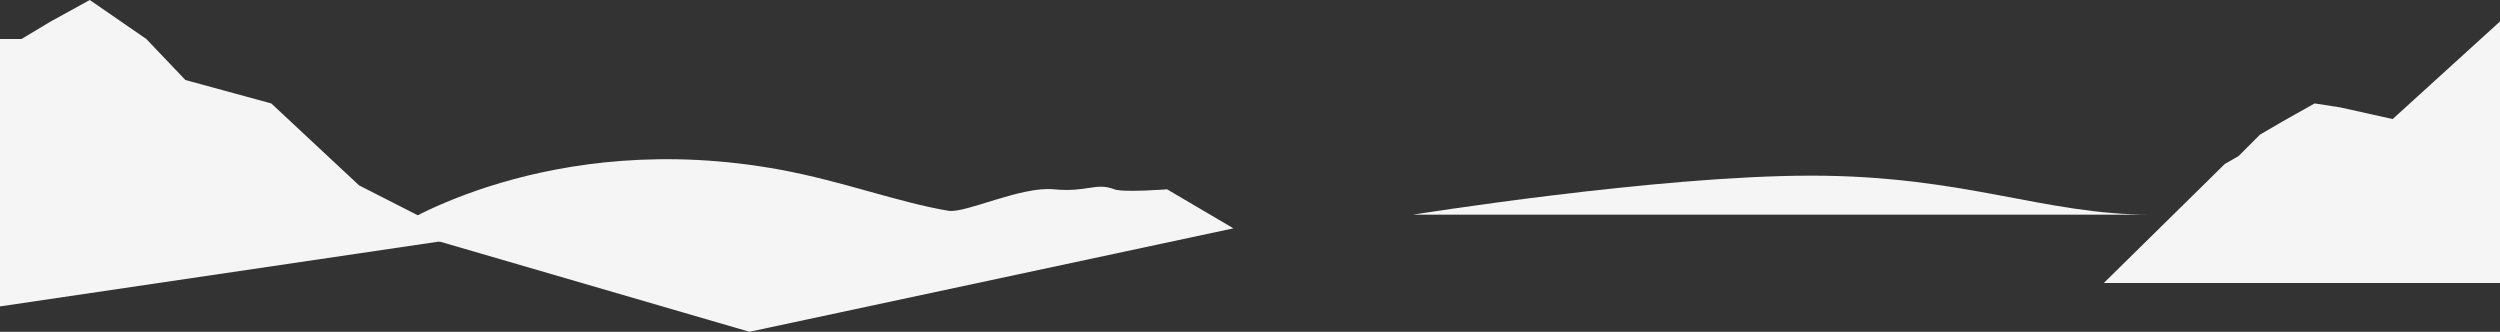
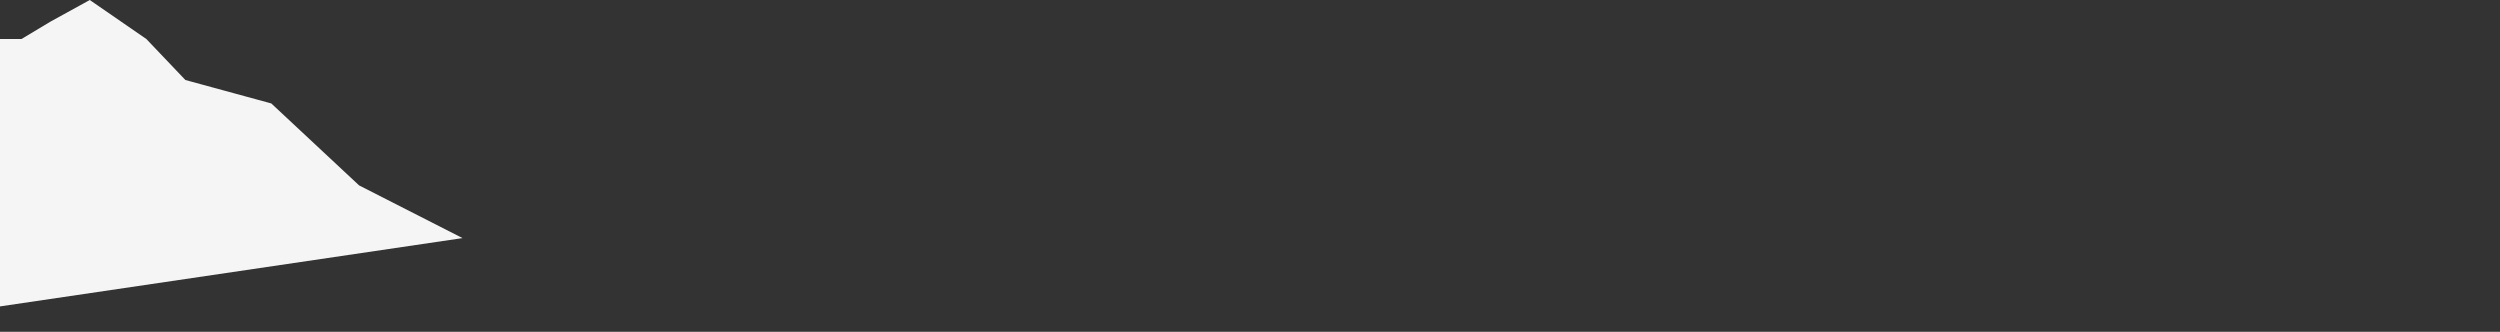
<svg xmlns="http://www.w3.org/2000/svg" width="1281px" height="170px" viewBox="0 0 1281 170" version="1.1">
  <rect x="0" y="0" width="1281" height="170" fill="#333333" stroke="none" />
  <title>Group</title>
  <desc>Created with Sketch.</desc>
  <defs />
  <g id="Page-1" stroke="none" stroke-width="1" fill="none" fill-rule="evenodd">
    <g id="Artboard" transform="translate(-154, -525)" fill="#F5F5F5">
      <g id="Group" transform="translate(154, 525)">
-         <polygon id="Path-51" points="1078 145 1281 145 1281 11 1226 61 1199 55 1186 53 1170 62 1158 69 1147 80 1140 84" />
-         <path d="M1102,110 C1047.031,110 1007,90 928,90 C849,90 724,110 724,110 L1102,110 Z" id="Path-52" />
        <polygon id="Path-53" points="0 157 4.86777285e-13 20 11 20 26 11 46 0 75 20 95 41 139 53 184 95 237 122" />
-         <path d="M202,117 C202,117 281,65 400,87 C432.049,92.925 460.516,103.777 486,108 C494.657,109.435 523.041,95.342 540,97 C556.959,98.658 561.587,93.328 571,97 C575.501,98.756 598,97 598,97 L632,117 L384,170 L202,117 Z" id="Path-54" />
      </g>
    </g>
  </g>
</svg>